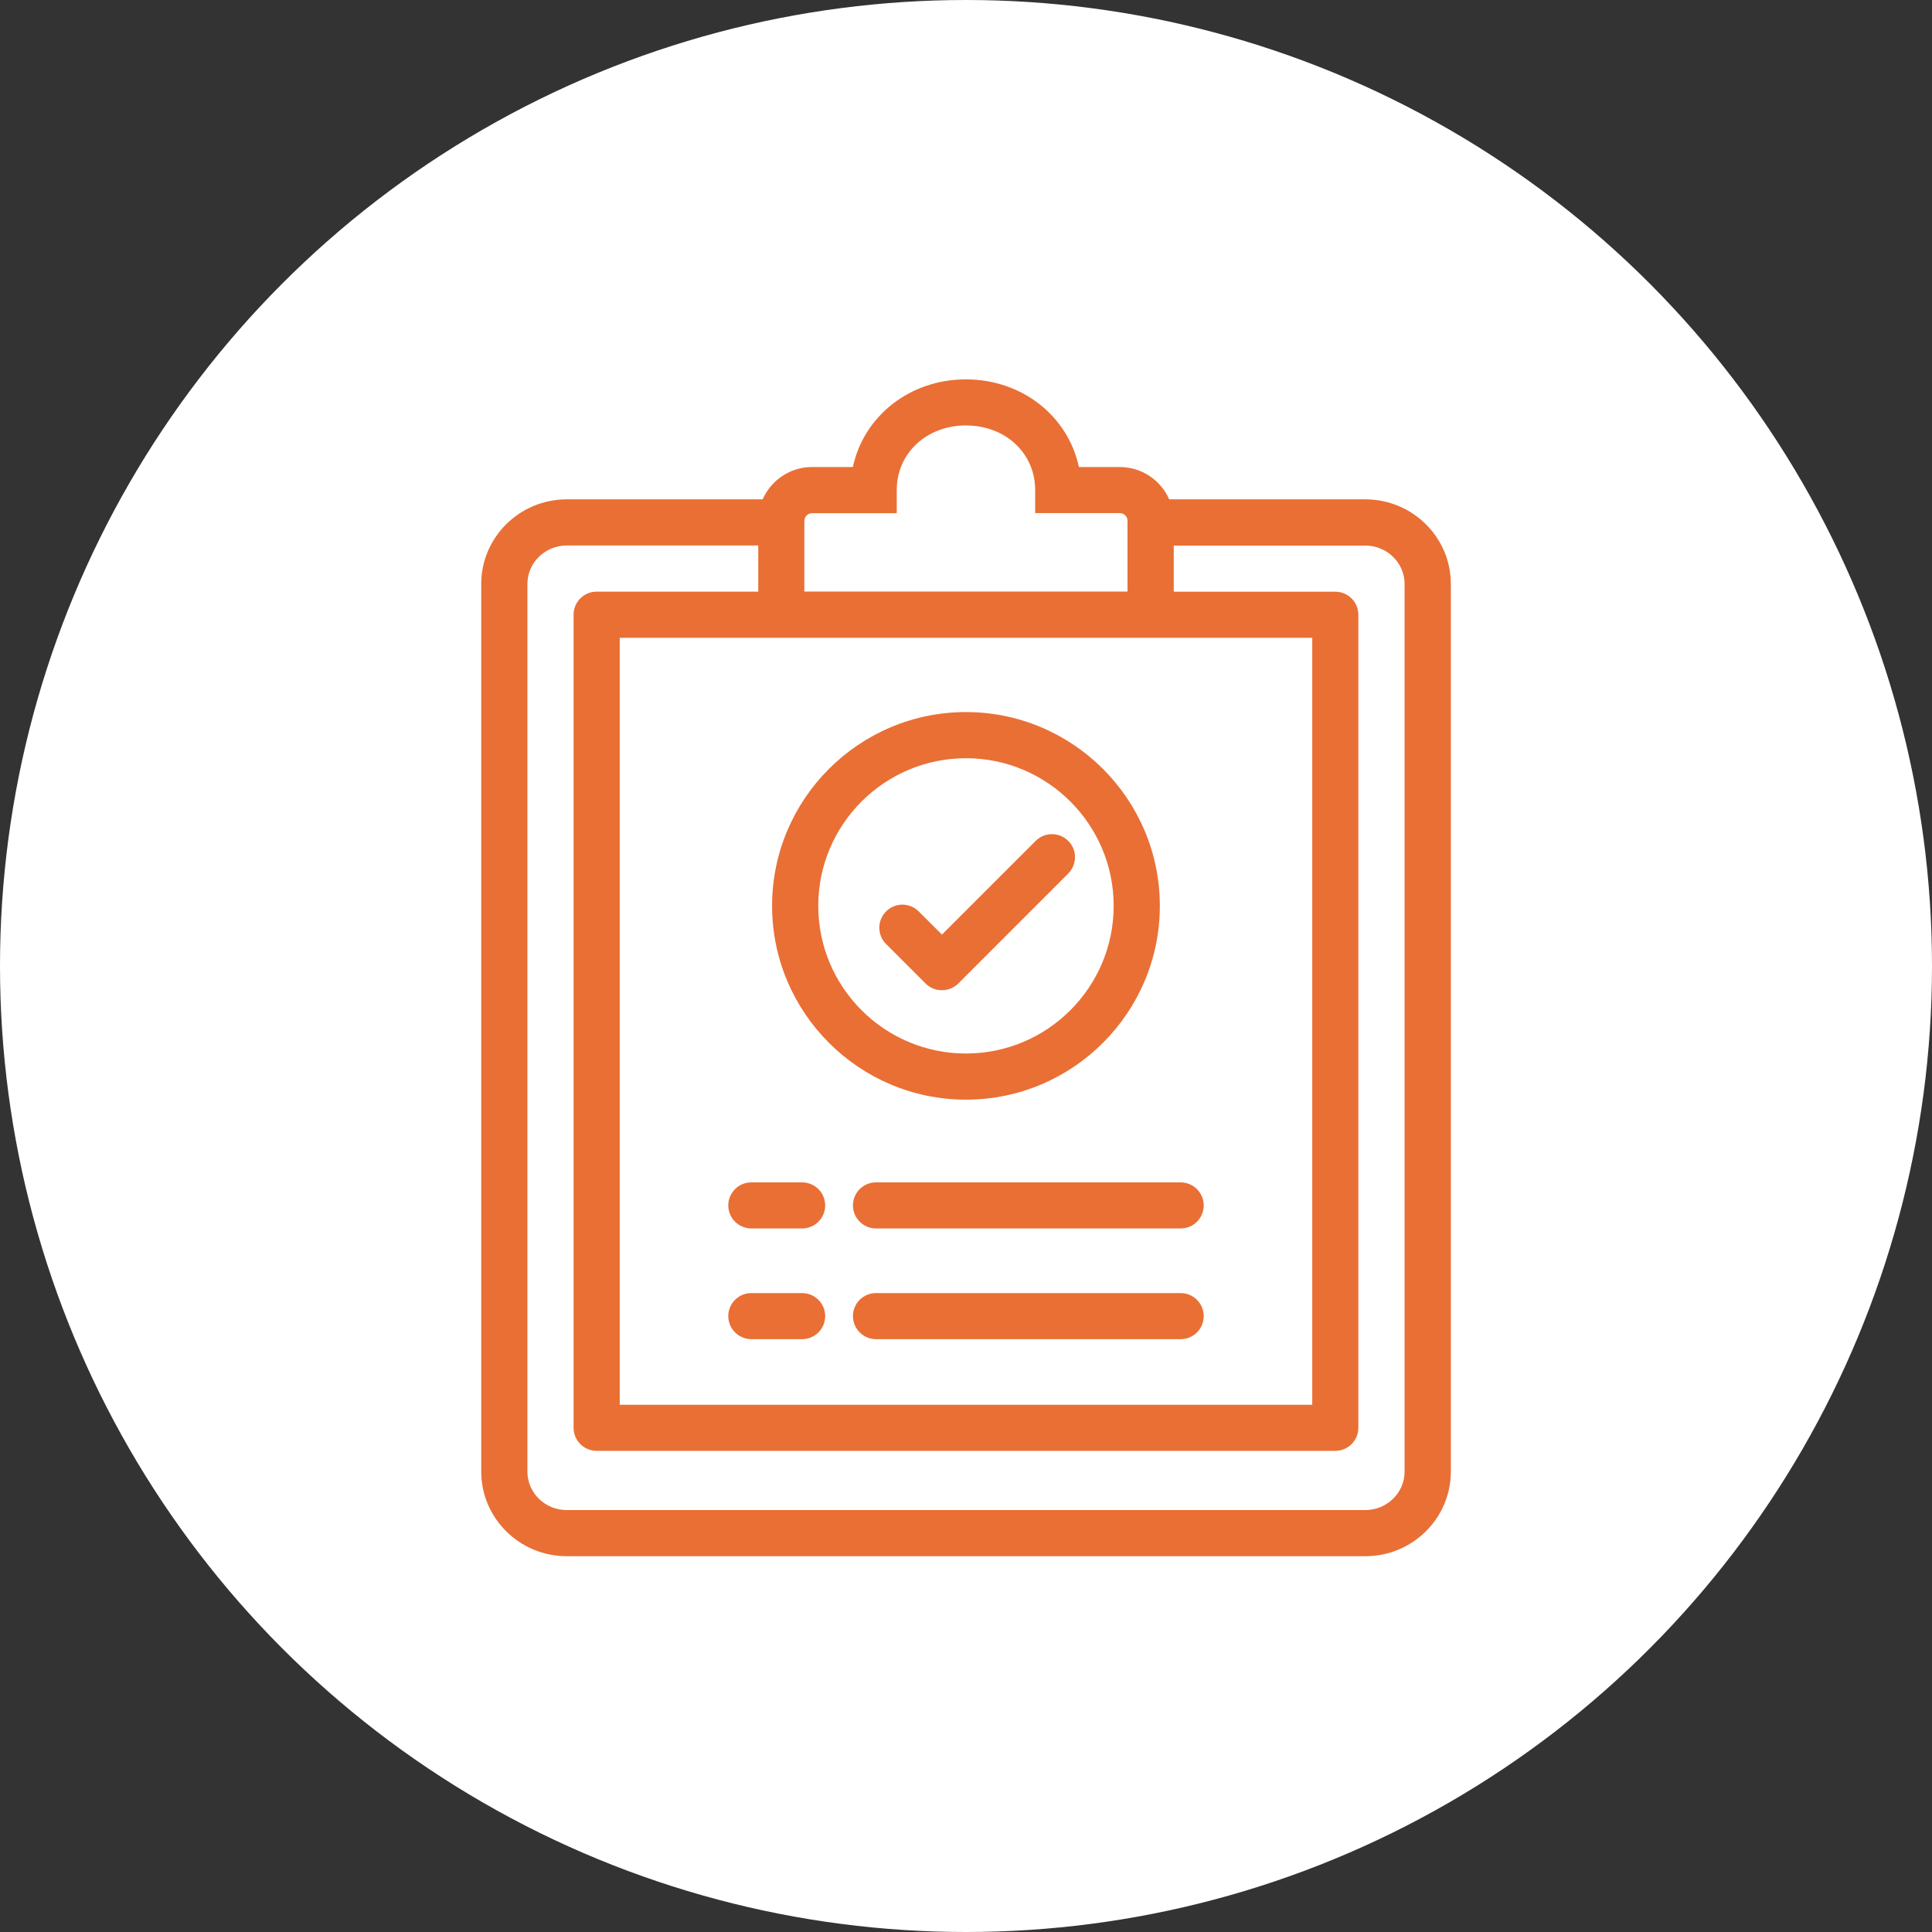
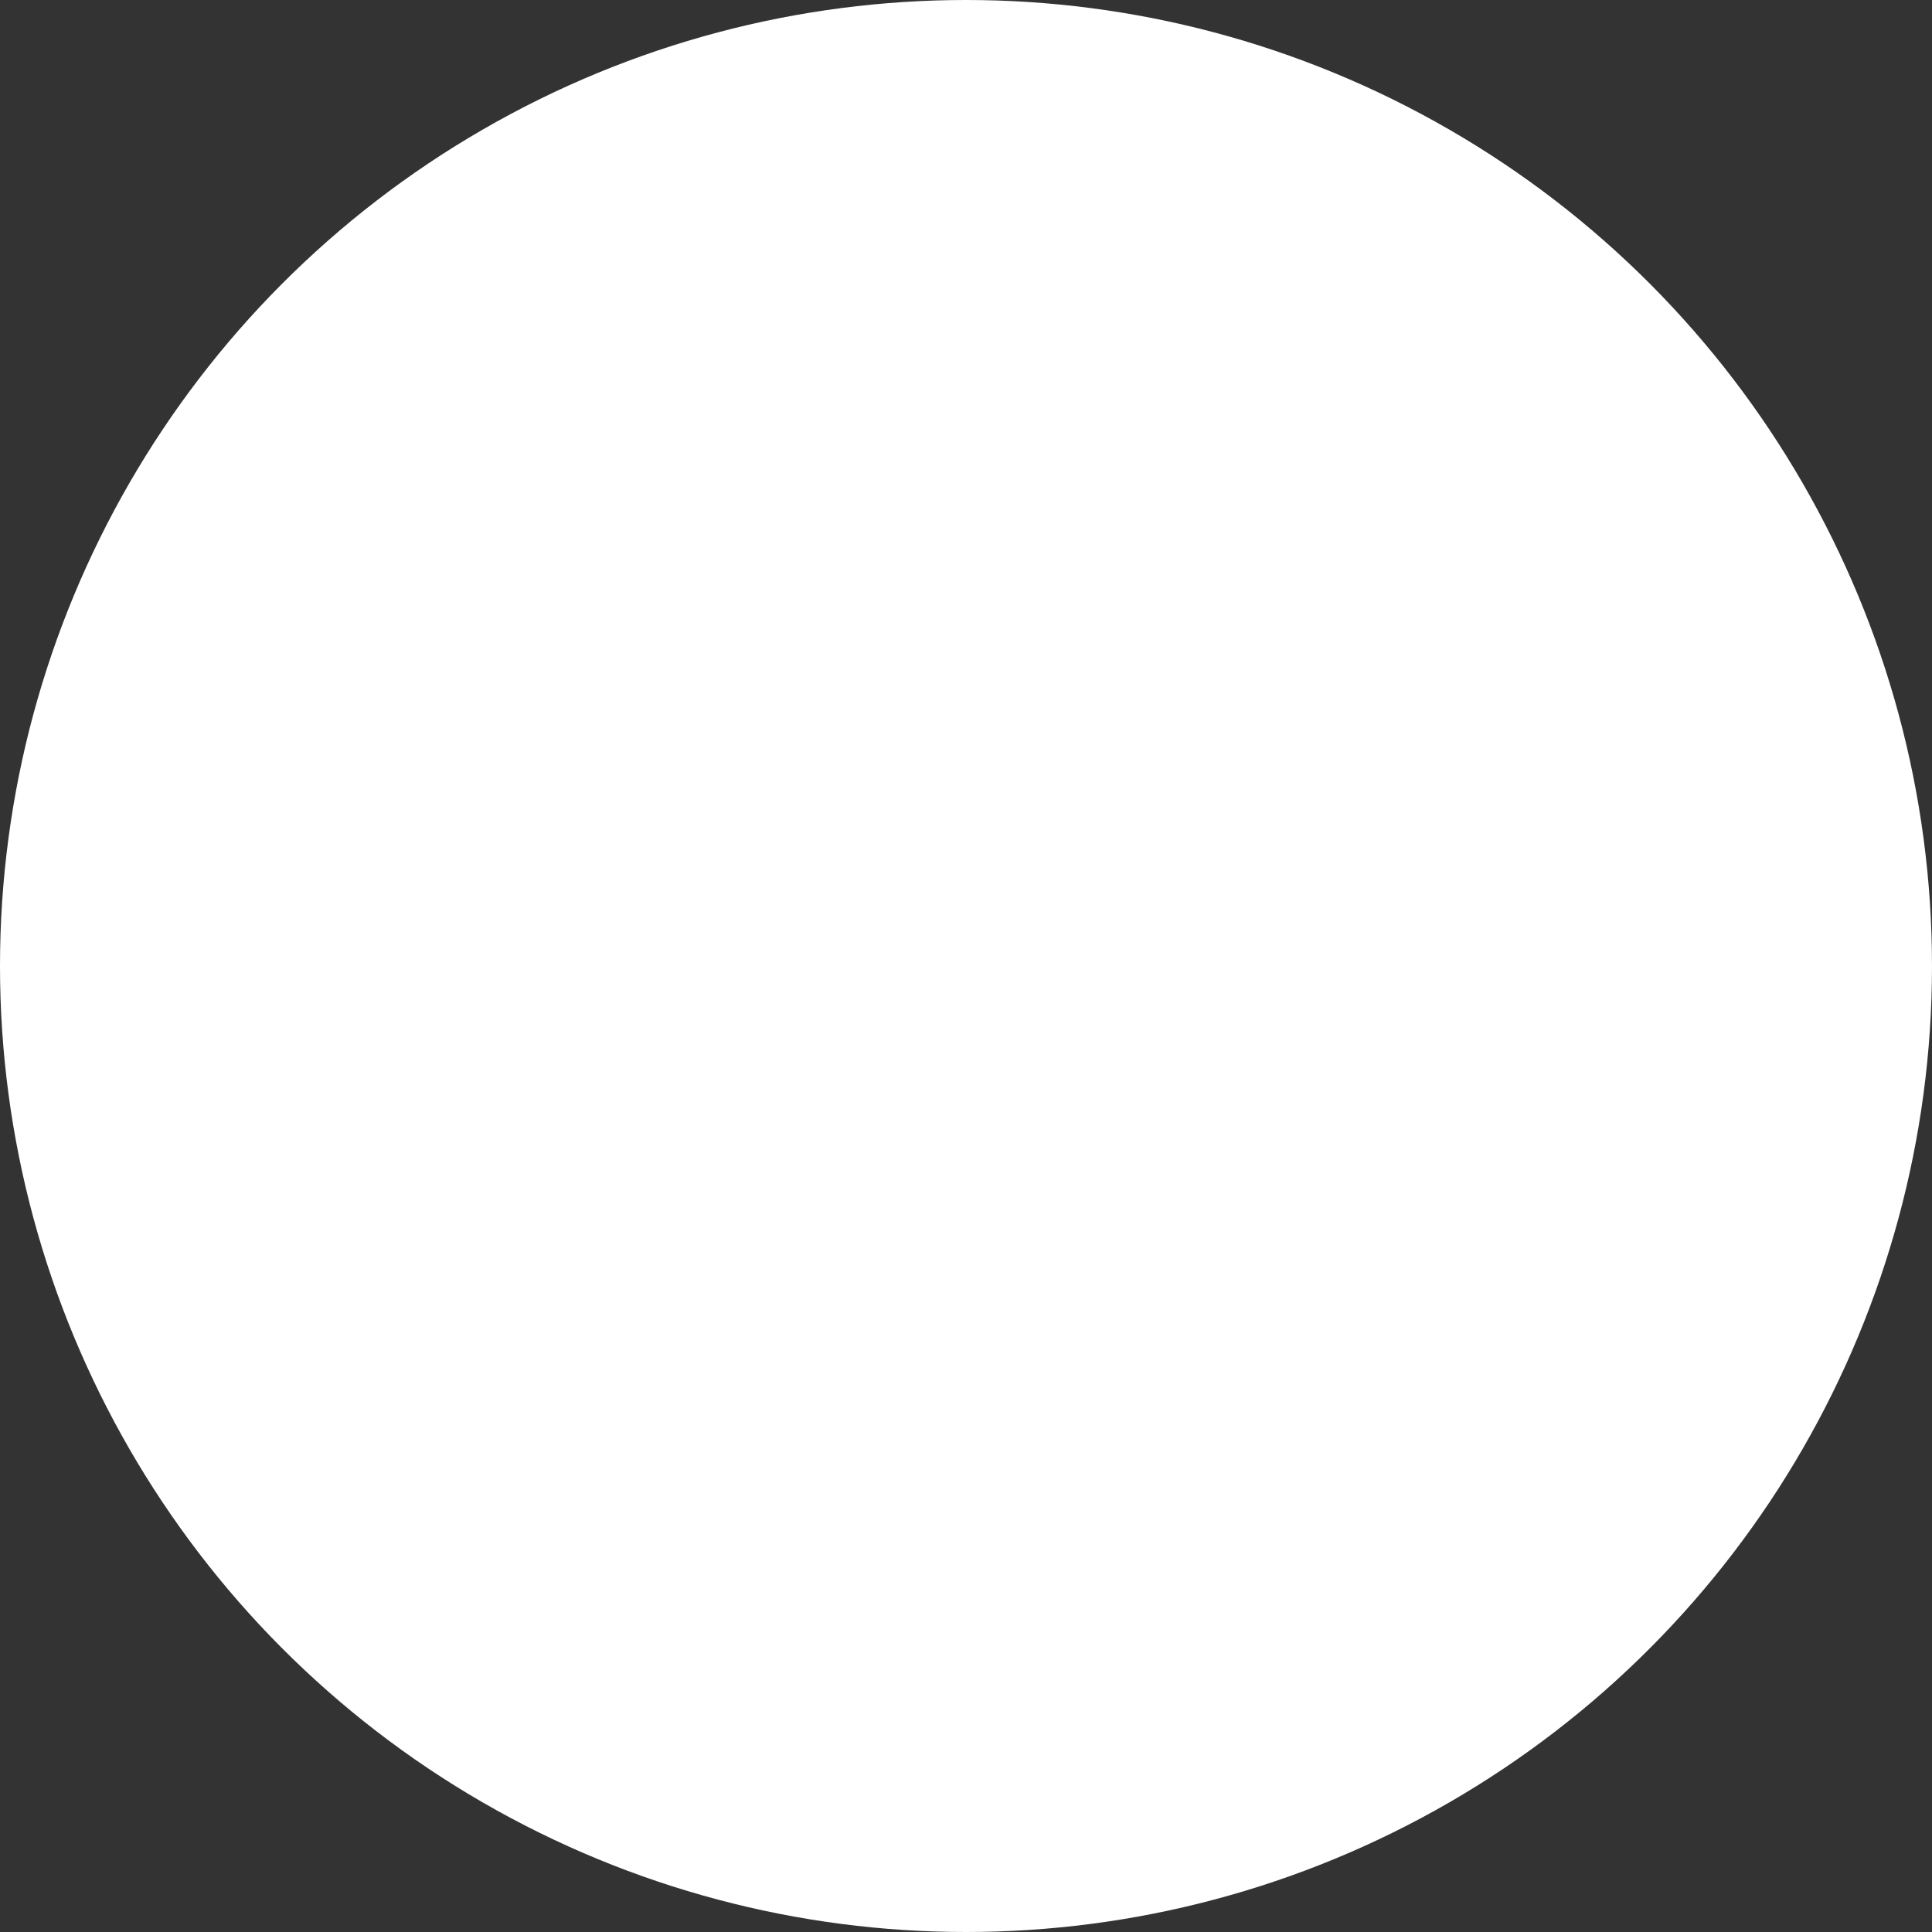
<svg xmlns="http://www.w3.org/2000/svg" width="550" height="550" viewBox="0 0 550 550" fill="none">
  <rect x="0" y="0" width="550" height="550" fill="#333333" stroke="none" />
  <circle cx="275" cy="275" r="275" fill="white" />
  <g clip-path="url(#clip0_802_141)">
    <path d="M388.663 142.154H332.844C330.484 136.743 325.071 132.955 318.791 132.955H307.143C304.068 118.54 291.033 108 274.968 108C258.902 108 245.867 118.54 242.792 132.955H231.165C224.886 132.955 219.495 136.743 217.113 142.154H161.337C147.913 142.154 137 152.954 137 166.221V418.954C137 432.221 147.913 443.022 161.337 443.022H388.685C402.109 443.022 413.022 432.221 413.022 418.954V166.221C413.022 152.954 402.109 142.154 388.685 142.154H388.663ZM229 148.279C229 147.067 229.974 146.093 231.187 146.093H255.286V139.513C255.286 129.038 263.752 121.116 274.989 121.116C286.227 121.116 294.693 129.016 294.693 139.513V146.071H318.791C320.004 146.071 320.978 147.045 320.978 148.257V168.407H228.978V148.257L229 148.279ZM334.143 181.567H373.571V399.908H176.429V181.567H334.143ZM399.857 418.954C399.857 424.971 394.834 429.884 388.663 429.884H161.337C155.166 429.884 150.143 424.993 150.143 418.954V166.221C150.143 160.204 155.166 155.291 161.337 155.291H215.857V168.429H169.846C166.209 168.429 163.286 171.373 163.286 174.987V406.466C163.286 410.102 166.23 413.024 169.846 413.024H380.132C383.77 413.024 386.693 410.08 386.693 406.466V175.009C386.693 171.373 383.748 168.451 380.132 168.451H334.143V155.313H388.663C394.834 155.313 399.857 160.204 399.857 166.243V418.976V418.954Z" fill="#E96F35" />
    <path d="M228.35 336.6H213.887C210.249 336.6 207.326 339.543 207.326 343.158C207.326 346.772 210.271 349.716 213.887 349.716H228.35C231.988 349.716 234.911 346.772 234.911 343.158C234.911 339.543 231.966 336.6 228.35 336.6Z" fill="#E96F35" />
-     <path d="M336.114 336.6H249.375C245.737 336.6 242.814 339.543 242.814 343.158C242.814 346.772 245.759 349.716 249.375 349.716H336.114C339.751 349.716 342.674 346.772 342.674 343.158C342.674 339.543 339.729 336.6 336.114 336.6Z" fill="#E96F35" />
    <path d="M228.35 368.113H213.887C210.249 368.113 207.326 371.057 207.326 374.671C207.326 378.286 210.271 381.229 213.887 381.229H228.35C231.988 381.229 234.911 378.286 234.911 374.671C234.911 371.057 231.966 368.113 228.35 368.113Z" fill="#E96F35" />
    <path d="M336.114 368.113H249.375C245.737 368.113 242.814 371.057 242.814 374.671C242.814 378.286 245.759 381.229 249.375 381.229H336.114C339.751 381.229 342.674 378.286 342.674 374.671C342.674 371.057 339.729 368.113 336.114 368.113Z" fill="#E96F35" />
    <path d="M274.989 202.713C244.546 202.713 219.798 227.473 219.798 257.882C219.798 288.292 244.568 313.052 274.989 313.052C305.41 313.052 330.181 288.292 330.181 257.882C330.181 227.473 305.41 202.713 274.989 202.713ZM274.989 299.914C251.8 299.914 232.941 281.063 232.941 257.882C232.941 234.702 251.8 215.851 274.989 215.851C298.179 215.851 317.038 234.702 317.038 257.882C317.038 281.063 298.179 299.914 274.989 299.914Z" fill="#E96F35" />
-     <path d="M304.112 239.398C301.535 236.823 297.378 236.823 294.823 239.398L268.147 266.063L261.543 259.462C258.967 256.887 254.81 256.887 252.255 259.462C249.678 262.038 249.678 266.193 252.255 268.747L263.492 279.98C264.618 281.106 266.047 281.733 267.519 281.863C267.736 281.863 267.931 281.885 268.147 281.885C268.364 281.885 268.559 281.885 268.775 281.863C270.248 281.733 271.677 281.084 272.803 279.98L304.112 248.662C306.667 246.086 306.667 241.931 304.112 239.377V239.398Z" fill="#E96F35" />
+     <path d="M304.112 239.398C301.535 236.823 297.378 236.823 294.823 239.398L268.147 266.063L261.543 259.462C258.967 256.887 254.81 256.887 252.255 259.462C249.678 262.038 249.678 266.193 252.255 268.747L263.492 279.98C267.736 281.863 267.931 281.885 268.147 281.885C268.364 281.885 268.559 281.885 268.775 281.863C270.248 281.733 271.677 281.084 272.803 279.98L304.112 248.662C306.667 246.086 306.667 241.931 304.112 239.377V239.398Z" fill="#E96F35" />
  </g>
  <defs>
    <clipPath id="clip0_802_141">
-       <rect width="276" height="335" fill="white" transform="translate(137 108)" />
-     </clipPath>
+       </clipPath>
  </defs>
</svg>